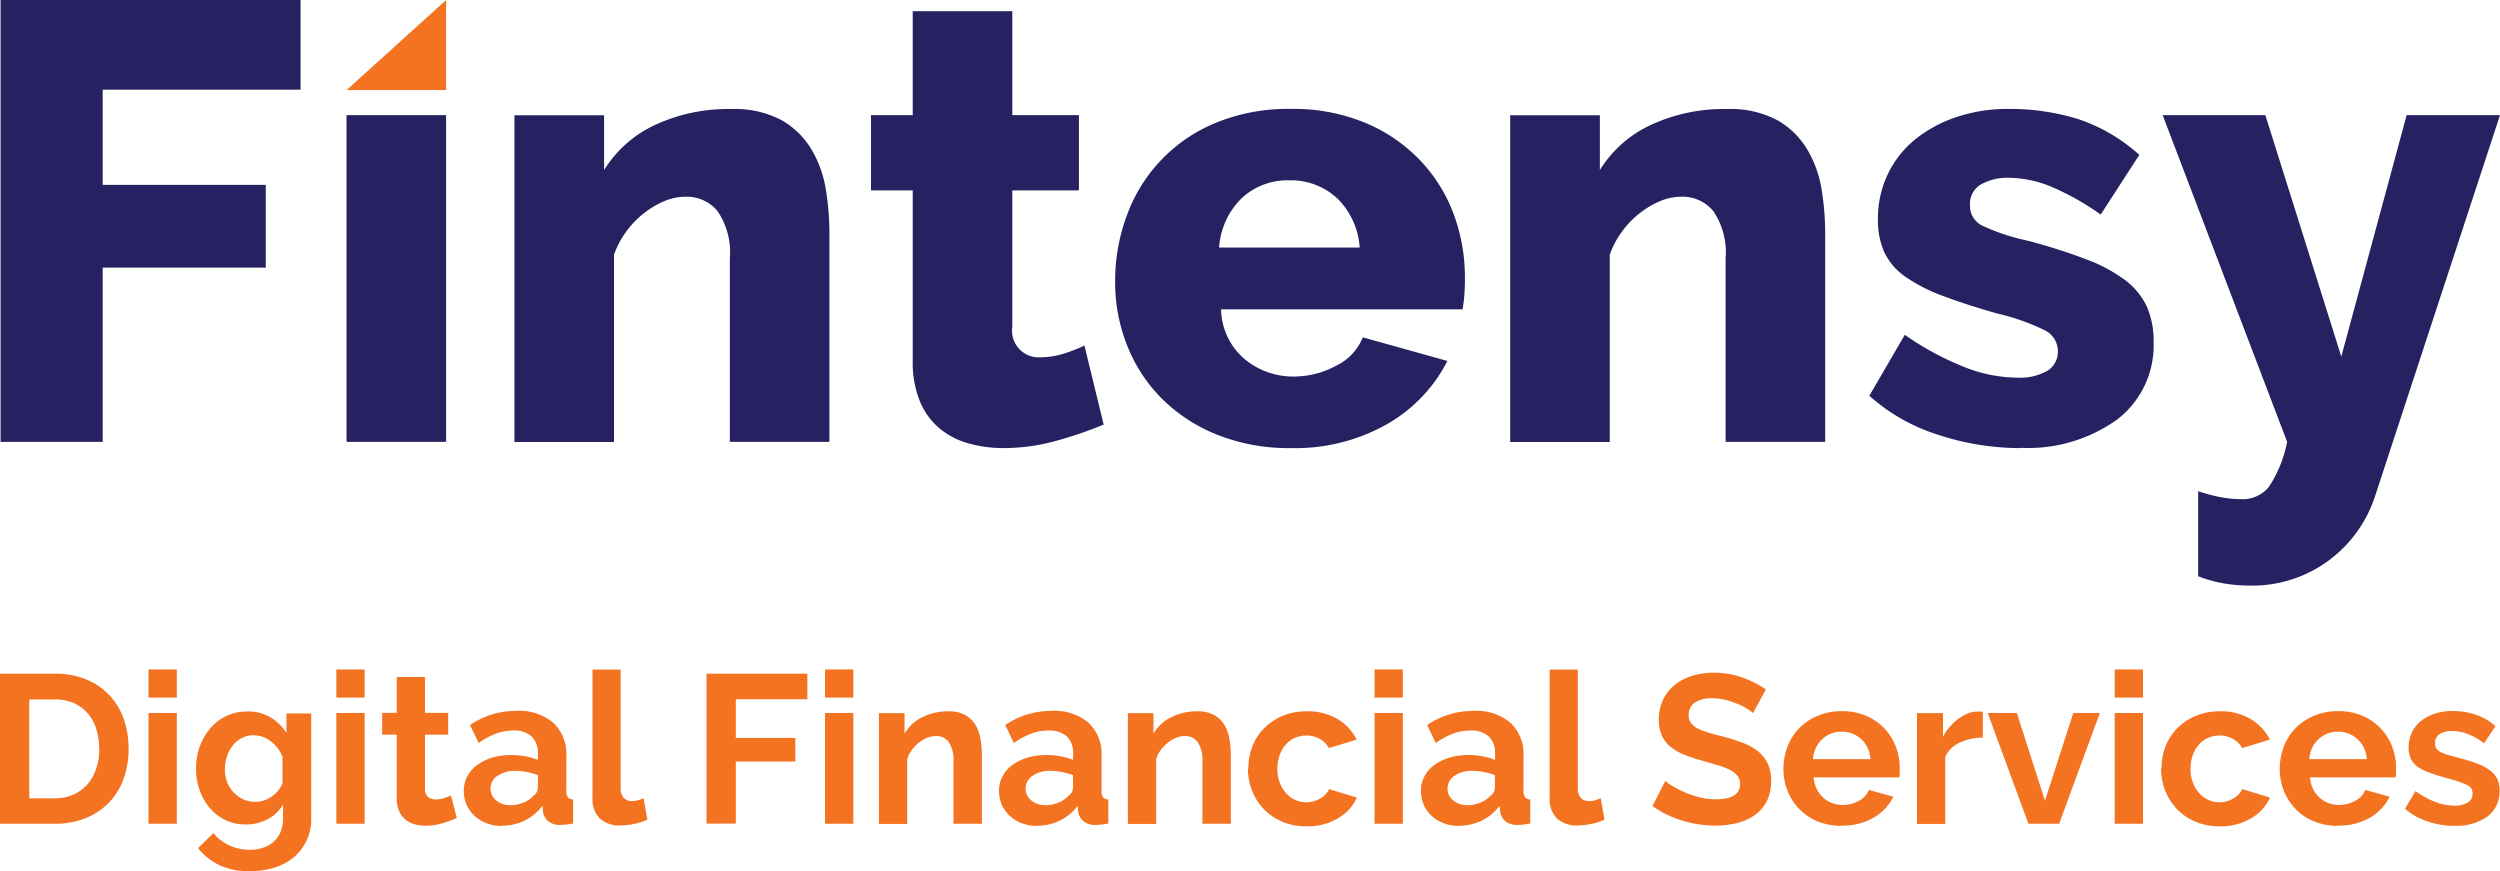
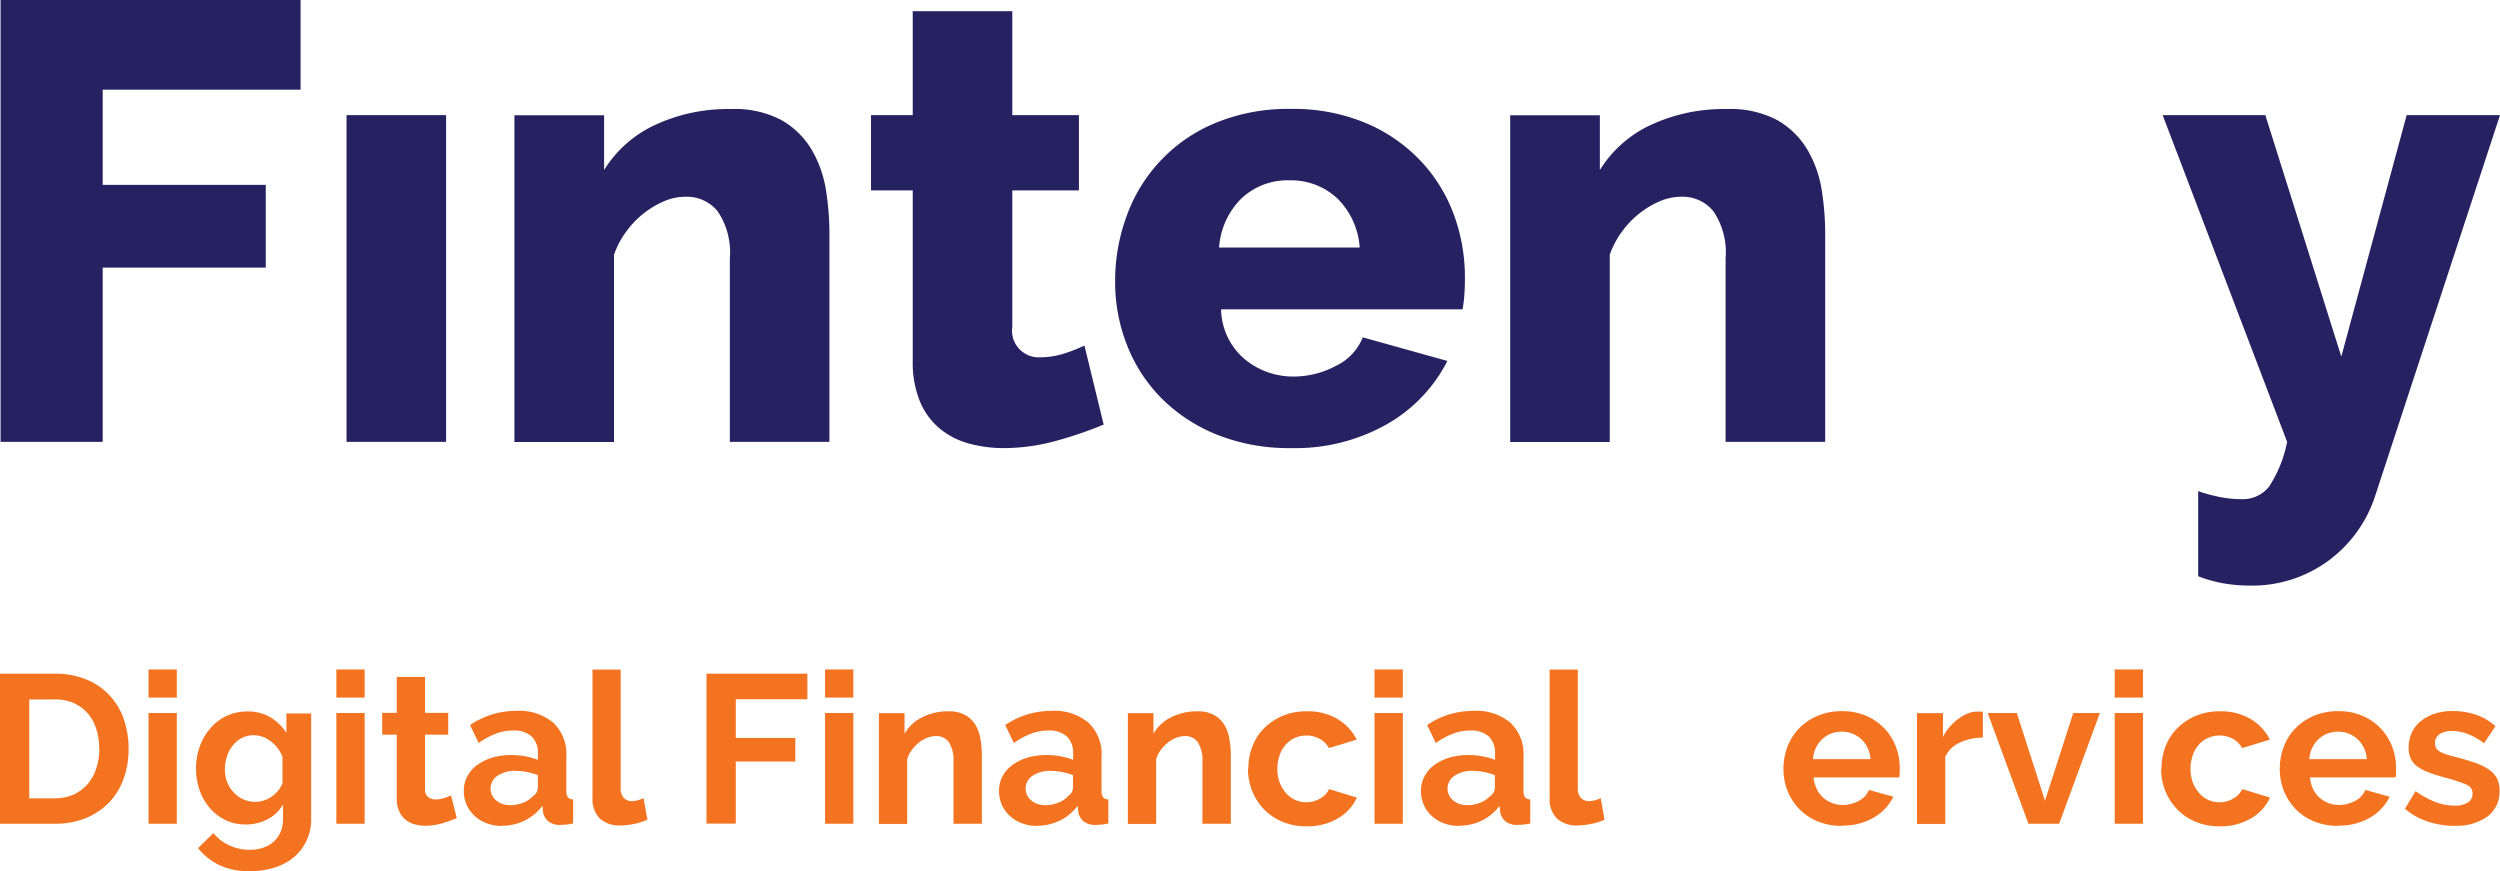
<svg xmlns="http://www.w3.org/2000/svg" width="176.75" height="61.59" viewBox="0 0 176.75 61.59">
  <g id="fintensy-logo-baseline" transform="translate(-31.27 -31.24)">
    <path id="Path_3546" data-name="Path 3546" d="M31.31,62.48V31.24H52.52v6.34H38.53v6.73H50.06v5.85H38.53V62.48Z" fill="#262262" />
    <path id="Path_3547" data-name="Path 3547" d="M55.77,62.48V39.38h7.04v23.1H55.77Z" fill="#262262" />
    <path id="Path_3548" data-name="Path 3548" d="M89.91,62.48H82.87V49.5a5.181,5.181,0,0,0-.86-3.32,2.8,2.8,0,0,0-2.27-1.03,3.84,3.84,0,0,0-1.5.31,6.22,6.22,0,0,0-1.45.86,6.432,6.432,0,0,0-1.25,1.3,6.2,6.2,0,0,0-.86,1.63V62.49H67.64V39.39h6.34v3.87a8.384,8.384,0,0,1,3.61-3.19,12.217,12.217,0,0,1,5.37-1.12,7.02,7.02,0,0,1,3.61.81,5.845,5.845,0,0,1,2.11,2.11,8.137,8.137,0,0,1,.99,2.84,19.412,19.412,0,0,1,.24,2.99V62.48Z" fill="#262262" />
    <path id="Path_3549" data-name="Path 3549" d="M109.32,61.25A28.393,28.393,0,0,1,106,62.39a13.877,13.877,0,0,1-3.76.53,9.134,9.134,0,0,1-2.49-.33,5.488,5.488,0,0,1-2.05-1.06,4.9,4.9,0,0,1-1.39-1.91,7.24,7.24,0,0,1-.51-2.86V44.7H92.85V39.38H95.8V32.03h7.04v7.35h4.71V44.7h-4.71v9.64a1.888,1.888,0,0,0,2.02,2.16,5.593,5.593,0,0,0,1.63-.26,10.979,10.979,0,0,0,1.45-.57l1.36,5.59Z" fill="#262262" />
    <path id="Path_3550" data-name="Path 3550" d="M122.52,62.92a13.628,13.628,0,0,1-5.21-.95,11.664,11.664,0,0,1-3.92-2.57,11.042,11.042,0,0,1-2.44-3.76,12.074,12.074,0,0,1-.84-4.47,13.266,13.266,0,0,1,.84-4.73,11.184,11.184,0,0,1,6.31-6.53,13.407,13.407,0,0,1,5.26-.97,13.271,13.271,0,0,1,5.24.97,11.459,11.459,0,0,1,3.87,2.62,11.145,11.145,0,0,1,2.4,3.81,12.8,12.8,0,0,1,.81,4.53c0,.41-.01.81-.04,1.21a8.212,8.212,0,0,1-.13,1.03H117.6a4.735,4.735,0,0,0,1.69,3.54,5.36,5.36,0,0,0,3.45,1.21,6.3,6.3,0,0,0,2.97-.75,3.813,3.813,0,0,0,1.91-2.02l5.98,1.67a10.762,10.762,0,0,1-4.22,4.44,13.156,13.156,0,0,1-6.86,1.72Zm4.88-14.17a5.371,5.371,0,0,0-1.58-3.48,4.78,4.78,0,0,0-3.39-1.28,4.725,4.725,0,0,0-3.41,1.3,5.391,5.391,0,0,0-1.56,3.45h9.94Z" fill="#262262" />
    <path id="Path_3551" data-name="Path 3551" d="M160.31,62.48h-7.04V49.5a5.181,5.181,0,0,0-.86-3.32,2.8,2.8,0,0,0-2.27-1.03,3.84,3.84,0,0,0-1.5.31,6.22,6.22,0,0,0-1.45.86,6.432,6.432,0,0,0-1.25,1.3,6.2,6.2,0,0,0-.86,1.63V62.49h-7.04V39.39h6.34v3.87a8.385,8.385,0,0,1,3.61-3.19,12.217,12.217,0,0,1,5.37-1.12,7.02,7.02,0,0,1,3.61.81,5.845,5.845,0,0,1,2.11,2.11,8.138,8.138,0,0,1,.99,2.84,19.411,19.411,0,0,1,.24,2.99V62.48Z" fill="#262262" />
-     <path id="Path_3552" data-name="Path 3552" d="M174.08,62.92a18.461,18.461,0,0,1-5.81-.95,13.259,13.259,0,0,1-4.84-2.75l2.51-4.31a20.491,20.491,0,0,0,4.11,2.24,10.4,10.4,0,0,0,3.85.79,3.9,3.9,0,0,0,2.11-.48,1.569,1.569,0,0,0,.75-1.41,1.646,1.646,0,0,0-.95-1.47,15.383,15.383,0,0,0-3.32-1.17c-1.55-.44-2.87-.87-3.94-1.28a11.563,11.563,0,0,1-2.62-1.36,4.421,4.421,0,0,1-1.45-1.72,5.535,5.535,0,0,1-.44-2.29,7.261,7.261,0,0,1,.7-3.21,7.072,7.072,0,0,1,1.94-2.46,9.356,9.356,0,0,1,2.93-1.58,11.431,11.431,0,0,1,3.67-.57,16.6,16.6,0,0,1,4.86.7,12.219,12.219,0,0,1,4.38,2.55l-2.73,4.22a18.415,18.415,0,0,0-3.52-1.98,8.048,8.048,0,0,0-2.99-.62,3.79,3.79,0,0,0-1.94.46,1.575,1.575,0,0,0-.79,1.47,1.542,1.542,0,0,0,.86,1.45,14.672,14.672,0,0,0,3.19,1.06,40.906,40.906,0,0,1,4.16,1.32,11.126,11.126,0,0,1,2.75,1.47,5.019,5.019,0,0,1,1.54,1.87,6.011,6.011,0,0,1,.48,2.51,6.608,6.608,0,0,1-2.55,5.46,10.805,10.805,0,0,1-6.91,2.02Z" fill="#262262" />
    <path id="Path_3553" data-name="Path 3553" d="M186.67,65.96a11.339,11.339,0,0,0,1.65.44,7.991,7.991,0,0,0,1.39.13,2.384,2.384,0,0,0,1.98-.88,8.916,8.916,0,0,0,1.28-3.17l-8.8-23.1h7.26l5.37,17.07,4.62-17.07h6.6l-8.8,26.84a9.233,9.233,0,0,1-3.3,4.64,9.1,9.1,0,0,1-5.63,1.78,10.783,10.783,0,0,1-1.78-.15,9.309,9.309,0,0,1-1.83-.51V65.95Z" fill="#262262" />
    <g id="Group_4380" data-name="Group 4380">
      <path id="Path_3554" data-name="Path 3554" d="M31.27,89.48V78.87h3.85a5.727,5.727,0,0,1,2.28.42,4.616,4.616,0,0,1,2.63,2.82,6.292,6.292,0,0,1,.33,2.05,6.062,6.062,0,0,1-.37,2.19,4.7,4.7,0,0,1-1.05,1.67,4.924,4.924,0,0,1-1.65,1.08,5.9,5.9,0,0,1-2.16.38H31.28Zm7.01-5.32a4.423,4.423,0,0,0-.21-1.4,3.1,3.1,0,0,0-.61-1.1,2.875,2.875,0,0,0-.99-.72,3.336,3.336,0,0,0-1.34-.25H33.34v6.99h1.79a3.19,3.19,0,0,0,1.35-.27,2.927,2.927,0,0,0,.99-.74,3.309,3.309,0,0,0,.61-1.11,4.449,4.449,0,0,0,.21-1.39Z" fill="#f37321" />
      <path id="Path_3555" data-name="Path 3555" d="M41.77,80.56V78.57h2v1.99Zm0,8.92V81.65h2v7.83Z" fill="#f37321" />
      <path id="Path_3556" data-name="Path 3556" d="M48.64,89.53a3.3,3.3,0,0,1-1.43-.31,3.427,3.427,0,0,1-1.11-.86,3.909,3.909,0,0,1-.72-1.26,4.53,4.53,0,0,1-.25-1.52A4.48,4.48,0,0,1,45.4,84a3.967,3.967,0,0,1,.75-1.28,3.4,3.4,0,0,1,1.15-.87,3.443,3.443,0,0,1,1.48-.31,3.1,3.1,0,0,1,1.6.41,3.422,3.422,0,0,1,1.14,1.1V81.68h1.75v7.45a3.461,3.461,0,0,1-1.23,2.72,3.993,3.993,0,0,1-1.37.73,5.673,5.673,0,0,1-1.74.25,4.806,4.806,0,0,1-2.16-.43,4.334,4.334,0,0,1-1.5-1.2l1.09-1.06a3.063,3.063,0,0,0,1.13.87,3.359,3.359,0,0,0,1.44.31,2.9,2.9,0,0,0,.89-.13,2.164,2.164,0,0,0,.75-.4,1.908,1.908,0,0,0,.52-.69,2.5,2.5,0,0,0,.19-.99v-.99a2.666,2.666,0,0,1-1.09,1.04,3.272,3.272,0,0,1-1.51.37Zm.67-1.6a1.89,1.89,0,0,0,.63-.1,2.194,2.194,0,0,0,.55-.28,2.245,2.245,0,0,0,.45-.42,1.9,1.9,0,0,0,.3-.51V84.75a2.459,2.459,0,0,0-.84-1.11,1.992,1.992,0,0,0-1.2-.42,1.8,1.8,0,0,0-.84.2,1.945,1.945,0,0,0-.64.54,2.279,2.279,0,0,0-.41.77,3.023,3.023,0,0,0-.14.9,2.474,2.474,0,0,0,.16.9,2.208,2.208,0,0,0,.46.73,2.186,2.186,0,0,0,.68.49,1.993,1.993,0,0,0,.85.18Z" fill="#f37321" />
      <path id="Path_3557" data-name="Path 3557" d="M55.05,80.56V78.57h2v1.99Zm0,8.92V81.65h2v7.83Z" fill="#f37321" />
      <path id="Path_3558" data-name="Path 3558" d="M63.55,89.08a8.969,8.969,0,0,1-.99.36,4.141,4.141,0,0,1-1.22.18,2.773,2.773,0,0,1-.78-.11,1.647,1.647,0,0,1-.64-.34,1.616,1.616,0,0,1-.44-.6,2.147,2.147,0,0,1-.16-.89v-4.5H58.29V81.64h1.03V79.1h2v2.54h1.64v1.54H61.32V87a.689.689,0,0,0,.22.59.841.841,0,0,0,.53.17,1.815,1.815,0,0,0,.61-.1q.3-.1.48-.18l.4,1.58Z" fill="#f37321" />
      <path id="Path_3559" data-name="Path 3559" d="M66.73,89.63a2.851,2.851,0,0,1-1.06-.19,2.526,2.526,0,0,1-.85-.52,2.385,2.385,0,0,1-.56-.78,2.466,2.466,0,0,1-.2-.99,2.11,2.11,0,0,1,.25-1.02,2.288,2.288,0,0,1,.69-.8,3.554,3.554,0,0,1,1.05-.52,4.766,4.766,0,0,1,1.34-.19,5.692,5.692,0,0,1,1.02.09,4.96,4.96,0,0,1,.89.25v-.45a1.593,1.593,0,0,0-.44-1.2,1.825,1.825,0,0,0-1.31-.42,3.378,3.378,0,0,0-1.22.22,5.431,5.431,0,0,0-1.22.66L64.5,82.5a5.766,5.766,0,0,1,3.26-1,3.744,3.744,0,0,1,2.62.83,3.039,3.039,0,0,1,.93,2.4v2.43a.741.741,0,0,0,.11.45.491.491,0,0,0,.37.15v1.7a4.384,4.384,0,0,1-.88.1,1.309,1.309,0,0,1-.87-.25,1.1,1.1,0,0,1-.38-.67l-.04-.43a3.463,3.463,0,0,1-1.27,1.05,3.64,3.64,0,0,1-1.6.36Zm.57-1.46a2.561,2.561,0,0,0,.96-.18,1.781,1.781,0,0,0,.71-.48.722.722,0,0,0,.33-.57v-.9a5.513,5.513,0,0,0-.78-.22,4.627,4.627,0,0,0-.81-.08,2.166,2.166,0,0,0-1.27.35,1.075,1.075,0,0,0-.1,1.73,1.443,1.443,0,0,0,.96.34Z" fill="#f37321" />
      <path id="Path_3560" data-name="Path 3560" d="M73.15,78.58h2v8.39a.978.978,0,0,0,.21.67.755.755,0,0,0,.6.24,1.553,1.553,0,0,0,.4-.06,2.863,2.863,0,0,0,.41-.15l.27,1.52a3.845,3.845,0,0,1-.94.3,5.145,5.145,0,0,1-.97.11,2.035,2.035,0,0,1-1.46-.5,1.908,1.908,0,0,1-.51-1.43v-9.1Z" fill="#f37321" />
      <path id="Path_3561" data-name="Path 3561" d="M81.22,89.48V78.87h7.13v1.81H83.29v2.73H87.5v1.67H83.29v4.39H81.23Z" fill="#f37321" />
      <path id="Path_3562" data-name="Path 3562" d="M89.6,80.56V78.57h2v1.99Zm0,8.92V81.65h2v7.83Z" fill="#f37321" />
      <path id="Path_3563" data-name="Path 3563" d="M100.68,89.48h-2V85.09a2.3,2.3,0,0,0-.33-1.38,1.071,1.071,0,0,0-.91-.43,1.7,1.7,0,0,0-.61.12,2.058,2.058,0,0,0-.59.34,2.755,2.755,0,0,0-.5.52,2.046,2.046,0,0,0-.33.66v4.57h-2V81.66h1.81v1.45a2.926,2.926,0,0,1,1.25-1.16,4.029,4.029,0,0,1,1.85-.42,2.369,2.369,0,0,1,1.2.27,1.937,1.937,0,0,1,.72.7,2.841,2.841,0,0,1,.35.99,6.96,6.96,0,0,1,.1,1.12v4.88Z" fill="#f37321" />
      <path id="Path_3564" data-name="Path 3564" d="M104.57,89.63a2.851,2.851,0,0,1-1.06-.19,2.526,2.526,0,0,1-.85-.52,2.385,2.385,0,0,1-.56-.78,2.466,2.466,0,0,1-.2-.99,2.11,2.11,0,0,1,.25-1.02,2.288,2.288,0,0,1,.69-.8,3.554,3.554,0,0,1,1.05-.52,4.766,4.766,0,0,1,1.34-.19,5.692,5.692,0,0,1,1.02.09,4.96,4.96,0,0,1,.89.25v-.45a1.593,1.593,0,0,0-.44-1.2,1.825,1.825,0,0,0-1.31-.42,3.378,3.378,0,0,0-1.22.22,5.431,5.431,0,0,0-1.22.66l-.61-1.27a5.766,5.766,0,0,1,3.26-1,3.744,3.744,0,0,1,2.62.83,3.039,3.039,0,0,1,.93,2.4v2.43a.741.741,0,0,0,.11.45.491.491,0,0,0,.37.15v1.7a4.384,4.384,0,0,1-.88.1,1.309,1.309,0,0,1-.87-.25,1.1,1.1,0,0,1-.38-.67l-.04-.43a3.463,3.463,0,0,1-1.27,1.05,3.64,3.64,0,0,1-1.6.36Zm.56-1.46a2.561,2.561,0,0,0,.96-.18,1.781,1.781,0,0,0,.71-.48.722.722,0,0,0,.33-.57v-.9a5.513,5.513,0,0,0-.78-.22,4.627,4.627,0,0,0-.81-.08,2.166,2.166,0,0,0-1.27.35,1.075,1.075,0,0,0-.1,1.73,1.443,1.443,0,0,0,.96.34Z" fill="#f37321" />
      <path id="Path_3565" data-name="Path 3565" d="M118.28,89.48h-2V85.09a2.3,2.3,0,0,0-.33-1.38,1.071,1.071,0,0,0-.91-.43,1.7,1.7,0,0,0-.61.12,2.058,2.058,0,0,0-.59.34,2.755,2.755,0,0,0-.5.52,2.046,2.046,0,0,0-.33.66v4.57h-2V81.66h1.81v1.45a2.926,2.926,0,0,1,1.25-1.16,4.029,4.029,0,0,1,1.85-.42,2.369,2.369,0,0,1,1.2.27,1.937,1.937,0,0,1,.72.7,2.841,2.841,0,0,1,.35.99,6.96,6.96,0,0,1,.1,1.12v4.88Z" fill="#f37321" />
      <path id="Path_3566" data-name="Path 3566" d="M119.53,85.57a4.221,4.221,0,0,1,.28-1.55,3.651,3.651,0,0,1,.82-1.28,4.142,4.142,0,0,1,1.3-.88,4.29,4.29,0,0,1,1.72-.33,4.094,4.094,0,0,1,2.19.55,3.547,3.547,0,0,1,1.35,1.45l-1.96.6a1.7,1.7,0,0,0-.67-.66,1.941,1.941,0,0,0-.93-.23,1.992,1.992,0,0,0-.81.17,1.806,1.806,0,0,0-.65.48,2.154,2.154,0,0,0-.43.74,2.927,2.927,0,0,0-.16.96,2.687,2.687,0,0,0,.16.96,2.516,2.516,0,0,0,.44.75,1.959,1.959,0,0,0,.65.49,1.933,1.933,0,0,0,.79.17,1.888,1.888,0,0,0,.99-.27,1.527,1.527,0,0,0,.63-.66l1.96.6a3.219,3.219,0,0,1-1.33,1.46,4.178,4.178,0,0,1-2.23.57,4.29,4.29,0,0,1-1.72-.33,3.857,3.857,0,0,1-1.3-.89,4.013,4.013,0,0,1-.83-1.3,4.266,4.266,0,0,1-.29-1.55Z" fill="#f37321" />
      <path id="Path_3567" data-name="Path 3567" d="M128.45,80.56V78.57h2v1.99Zm0,8.92V81.65h2v7.83Z" fill="#f37321" />
      <path id="Path_3568" data-name="Path 3568" d="M134.4,89.63a2.851,2.851,0,0,1-1.06-.19,2.526,2.526,0,0,1-.85-.52,2.385,2.385,0,0,1-.56-.78,2.465,2.465,0,0,1-.2-.99,2.11,2.11,0,0,1,.25-1.02,2.288,2.288,0,0,1,.69-.8,3.554,3.554,0,0,1,1.05-.52,4.766,4.766,0,0,1,1.34-.19,5.692,5.692,0,0,1,1.02.09,4.96,4.96,0,0,1,.89.25v-.45a1.593,1.593,0,0,0-.44-1.2,1.825,1.825,0,0,0-1.31-.42,3.378,3.378,0,0,0-1.22.22,5.431,5.431,0,0,0-1.22.66l-.61-1.27a5.766,5.766,0,0,1,3.26-1,3.744,3.744,0,0,1,2.62.83,3.039,3.039,0,0,1,.93,2.4v2.43a.741.741,0,0,0,.11.45.491.491,0,0,0,.37.15v1.7a4.384,4.384,0,0,1-.88.1,1.309,1.309,0,0,1-.87-.25,1.1,1.1,0,0,1-.38-.67l-.04-.43a3.463,3.463,0,0,1-1.27,1.05,3.64,3.64,0,0,1-1.6.36Zm.56-1.46a2.561,2.561,0,0,0,.96-.18,1.781,1.781,0,0,0,.71-.48.722.722,0,0,0,.33-.57v-.9a5.514,5.514,0,0,0-.78-.22,4.627,4.627,0,0,0-.81-.08,2.166,2.166,0,0,0-1.27.35,1.075,1.075,0,0,0-.1,1.73,1.443,1.443,0,0,0,.96.34Z" fill="#f37321" />
      <path id="Path_3569" data-name="Path 3569" d="M140.82,78.58h2v8.39a.978.978,0,0,0,.21.67.755.755,0,0,0,.6.24,1.553,1.553,0,0,0,.4-.06,2.863,2.863,0,0,0,.41-.15l.27,1.52a3.846,3.846,0,0,1-.94.3,5.145,5.145,0,0,1-.97.11,2.035,2.035,0,0,1-1.46-.5,1.908,1.908,0,0,1-.51-1.43v-9.1Z" fill="#f37321" />
-       <path id="Path_3570" data-name="Path 3570" d="M155.2,81.65a2.182,2.182,0,0,0-.38-.28,4.14,4.14,0,0,0-.67-.35,6.186,6.186,0,0,0-.86-.29,3.728,3.728,0,0,0-.94-.12,2.177,2.177,0,0,0-1.27.31,1.033,1.033,0,0,0-.42.88.9.9,0,0,0,.16.55,1.376,1.376,0,0,0,.46.38,3.89,3.89,0,0,0,.75.3c.3.09.65.18,1.05.28a14.744,14.744,0,0,1,1.41.45,3.986,3.986,0,0,1,1.08.6,2.569,2.569,0,0,1,.68.86,2.809,2.809,0,0,1,.24,1.23,3.146,3.146,0,0,1-.32,1.46,2.743,2.743,0,0,1-.87.98,3.8,3.8,0,0,1-1.26.55,6.54,6.54,0,0,1-1.49.17,7.952,7.952,0,0,1-2.36-.36,7.258,7.258,0,0,1-2.09-1.02l.91-1.78a2.517,2.517,0,0,0,.49.35,7.013,7.013,0,0,0,.83.43,6.911,6.911,0,0,0,1.06.37,4.812,4.812,0,0,0,1.2.15c1.14,0,1.7-.36,1.7-1.09a.881.881,0,0,0-.19-.58,1.631,1.631,0,0,0-.55-.42,5.312,5.312,0,0,0-.87-.33L151.55,85a10.08,10.08,0,0,1-1.32-.45,3.609,3.609,0,0,1-.93-.58,2.047,2.047,0,0,1-.56-.78,2.773,2.773,0,0,1-.19-1.05,3.235,3.235,0,0,1,.3-1.43,2.958,2.958,0,0,1,.83-1.05,3.783,3.783,0,0,1,1.23-.64,5.247,5.247,0,0,1,1.51-.22,5.937,5.937,0,0,1,2.06.35,7.185,7.185,0,0,1,1.64.83l-.91,1.67Z" fill="#f37321" />
      <path id="Path_3571" data-name="Path 3571" d="M161.48,89.63a4.4,4.4,0,0,1-1.7-.32,3.809,3.809,0,0,1-1.3-.87,4.033,4.033,0,0,1-.83-1.28,4.213,4.213,0,0,1-.29-1.54,4.459,4.459,0,0,1,.28-1.58,3.828,3.828,0,0,1,.82-1.3,3.945,3.945,0,0,1,1.31-.89,4.339,4.339,0,0,1,1.73-.33,4.207,4.207,0,0,1,1.71.33,3.894,3.894,0,0,1,1.28.88,3.978,3.978,0,0,1,.81,1.28,4.139,4.139,0,0,1,.28,1.52v.37a1.211,1.211,0,0,1-.04.3h-6.05a2.532,2.532,0,0,0,.22.82,2.017,2.017,0,0,0,1.1,1,2.114,2.114,0,0,0,.75.13,2.375,2.375,0,0,0,1.13-.29,1.529,1.529,0,0,0,.72-.77l1.72.48a3.473,3.473,0,0,1-1.38,1.47,4.311,4.311,0,0,1-2.26.57Zm2.03-4.72a2.08,2.08,0,0,0-.65-1.41,2,2,0,0,0-1.4-.53,2.042,2.042,0,0,0-.75.14,2.009,2.009,0,0,0-1.06,1.01,2.242,2.242,0,0,0-.2.79h4.06Z" fill="#f37321" />
      <path id="Path_3572" data-name="Path 3572" d="M171.46,83.39a3.863,3.863,0,0,0-1.63.35,2.029,2.029,0,0,0-1.03,1.01v4.74h-2V81.66h1.84v1.67a3.38,3.38,0,0,1,.49-.72,4.012,4.012,0,0,1,.61-.56,3.134,3.134,0,0,1,.66-.37,1.712,1.712,0,0,1,.65-.13h.25a.808.808,0,0,1,.16.01v1.82Z" fill="#f37321" />
      <path id="Path_3573" data-name="Path 3573" d="M174.68,89.48l-2.88-7.83h2.06l1.99,6.2,2-6.2h1.88l-2.88,7.83Z" fill="#f37321" />
      <path id="Path_3574" data-name="Path 3574" d="M180.78,80.56V78.57h2v1.99Zm0,8.92V81.65h2v7.83Z" fill="#f37321" />
      <path id="Path_3575" data-name="Path 3575" d="M184.09,85.57a4.221,4.221,0,0,1,.28-1.55,3.651,3.651,0,0,1,.82-1.28,4.142,4.142,0,0,1,1.3-.88,4.29,4.29,0,0,1,1.72-.33,4.094,4.094,0,0,1,2.19.55,3.547,3.547,0,0,1,1.35,1.45l-1.96.6a1.7,1.7,0,0,0-.67-.66,1.941,1.941,0,0,0-.93-.23,1.992,1.992,0,0,0-.81.17,1.806,1.806,0,0,0-.65.48,2.154,2.154,0,0,0-.43.74,2.927,2.927,0,0,0-.16.96,2.687,2.687,0,0,0,.16.96,2.516,2.516,0,0,0,.44.75,1.959,1.959,0,0,0,.65.49,1.933,1.933,0,0,0,.79.17,1.888,1.888,0,0,0,.99-.27,1.527,1.527,0,0,0,.63-.66l1.96.6a3.219,3.219,0,0,1-1.33,1.46,4.178,4.178,0,0,1-2.23.57,4.29,4.29,0,0,1-1.72-.33,3.857,3.857,0,0,1-1.3-.89,4.013,4.013,0,0,1-.83-1.3,4.266,4.266,0,0,1-.29-1.55Z" fill="#f37321" />
      <path id="Path_3576" data-name="Path 3576" d="M196.57,89.63a4.4,4.4,0,0,1-1.7-.32,3.809,3.809,0,0,1-1.3-.87,4.033,4.033,0,0,1-.83-1.28,4.213,4.213,0,0,1-.29-1.54,4.459,4.459,0,0,1,.28-1.58,3.828,3.828,0,0,1,.82-1.3,3.945,3.945,0,0,1,1.31-.89,4.339,4.339,0,0,1,1.73-.33,4.207,4.207,0,0,1,1.71.33,3.894,3.894,0,0,1,1.28.88,3.978,3.978,0,0,1,.81,1.28,4.139,4.139,0,0,1,.28,1.52v.37a1.211,1.211,0,0,1-.04.3h-6.05a2.532,2.532,0,0,0,.22.82,2.017,2.017,0,0,0,1.1,1,2.114,2.114,0,0,0,.75.13,2.375,2.375,0,0,0,1.13-.29,1.529,1.529,0,0,0,.72-.77l1.72.48a3.473,3.473,0,0,1-1.38,1.47,4.311,4.311,0,0,1-2.26.57Zm2.03-4.72a2.08,2.08,0,0,0-.65-1.41,2,2,0,0,0-1.4-.53,2.042,2.042,0,0,0-.75.14,2.009,2.009,0,0,0-1.06,1.01,2.242,2.242,0,0,0-.2.79h4.06Z" fill="#f37321" />
      <path id="Path_3577" data-name="Path 3577" d="M204.84,89.63a6.045,6.045,0,0,1-1.93-.31,4.672,4.672,0,0,1-1.61-.9l.75-1.25a6.121,6.121,0,0,0,1.4.77,3.846,3.846,0,0,0,1.35.26,1.7,1.7,0,0,0,.94-.22.712.712,0,0,0,.34-.64.633.633,0,0,0-.4-.61,8.746,8.746,0,0,0-1.32-.45c-.51-.14-.94-.27-1.3-.4a3.513,3.513,0,0,1-.87-.44,1.442,1.442,0,0,1-.48-.57,1.792,1.792,0,0,1-.15-.77,2.516,2.516,0,0,1,.23-1.08,2.223,2.223,0,0,1,.65-.81,3.166,3.166,0,0,1,.98-.52,3.952,3.952,0,0,1,1.22-.18,5.186,5.186,0,0,1,1.65.25,4.04,4.04,0,0,1,1.41.82l-.81,1.21a4.607,4.607,0,0,0-1.16-.66,3.158,3.158,0,0,0-1.11-.21,1.6,1.6,0,0,0-.85.21.719.719,0,0,0-.34.67.683.683,0,0,0,.08.34.761.761,0,0,0,.26.24,2.363,2.363,0,0,0,.47.2c.19.06.44.13.72.2q.81.21,1.38.42a3.737,3.737,0,0,1,.94.48,1.848,1.848,0,0,1,.54.62,1.965,1.965,0,0,1,.17.84,2.185,2.185,0,0,1-.85,1.82,3.7,3.7,0,0,1-2.32.66Z" fill="#f37321" />
    </g>
-     <path id="Path_3578" data-name="Path 3578" d="M62.81,31.24v6.37H55.77" fill="#f37321" />
  </g>
</svg>